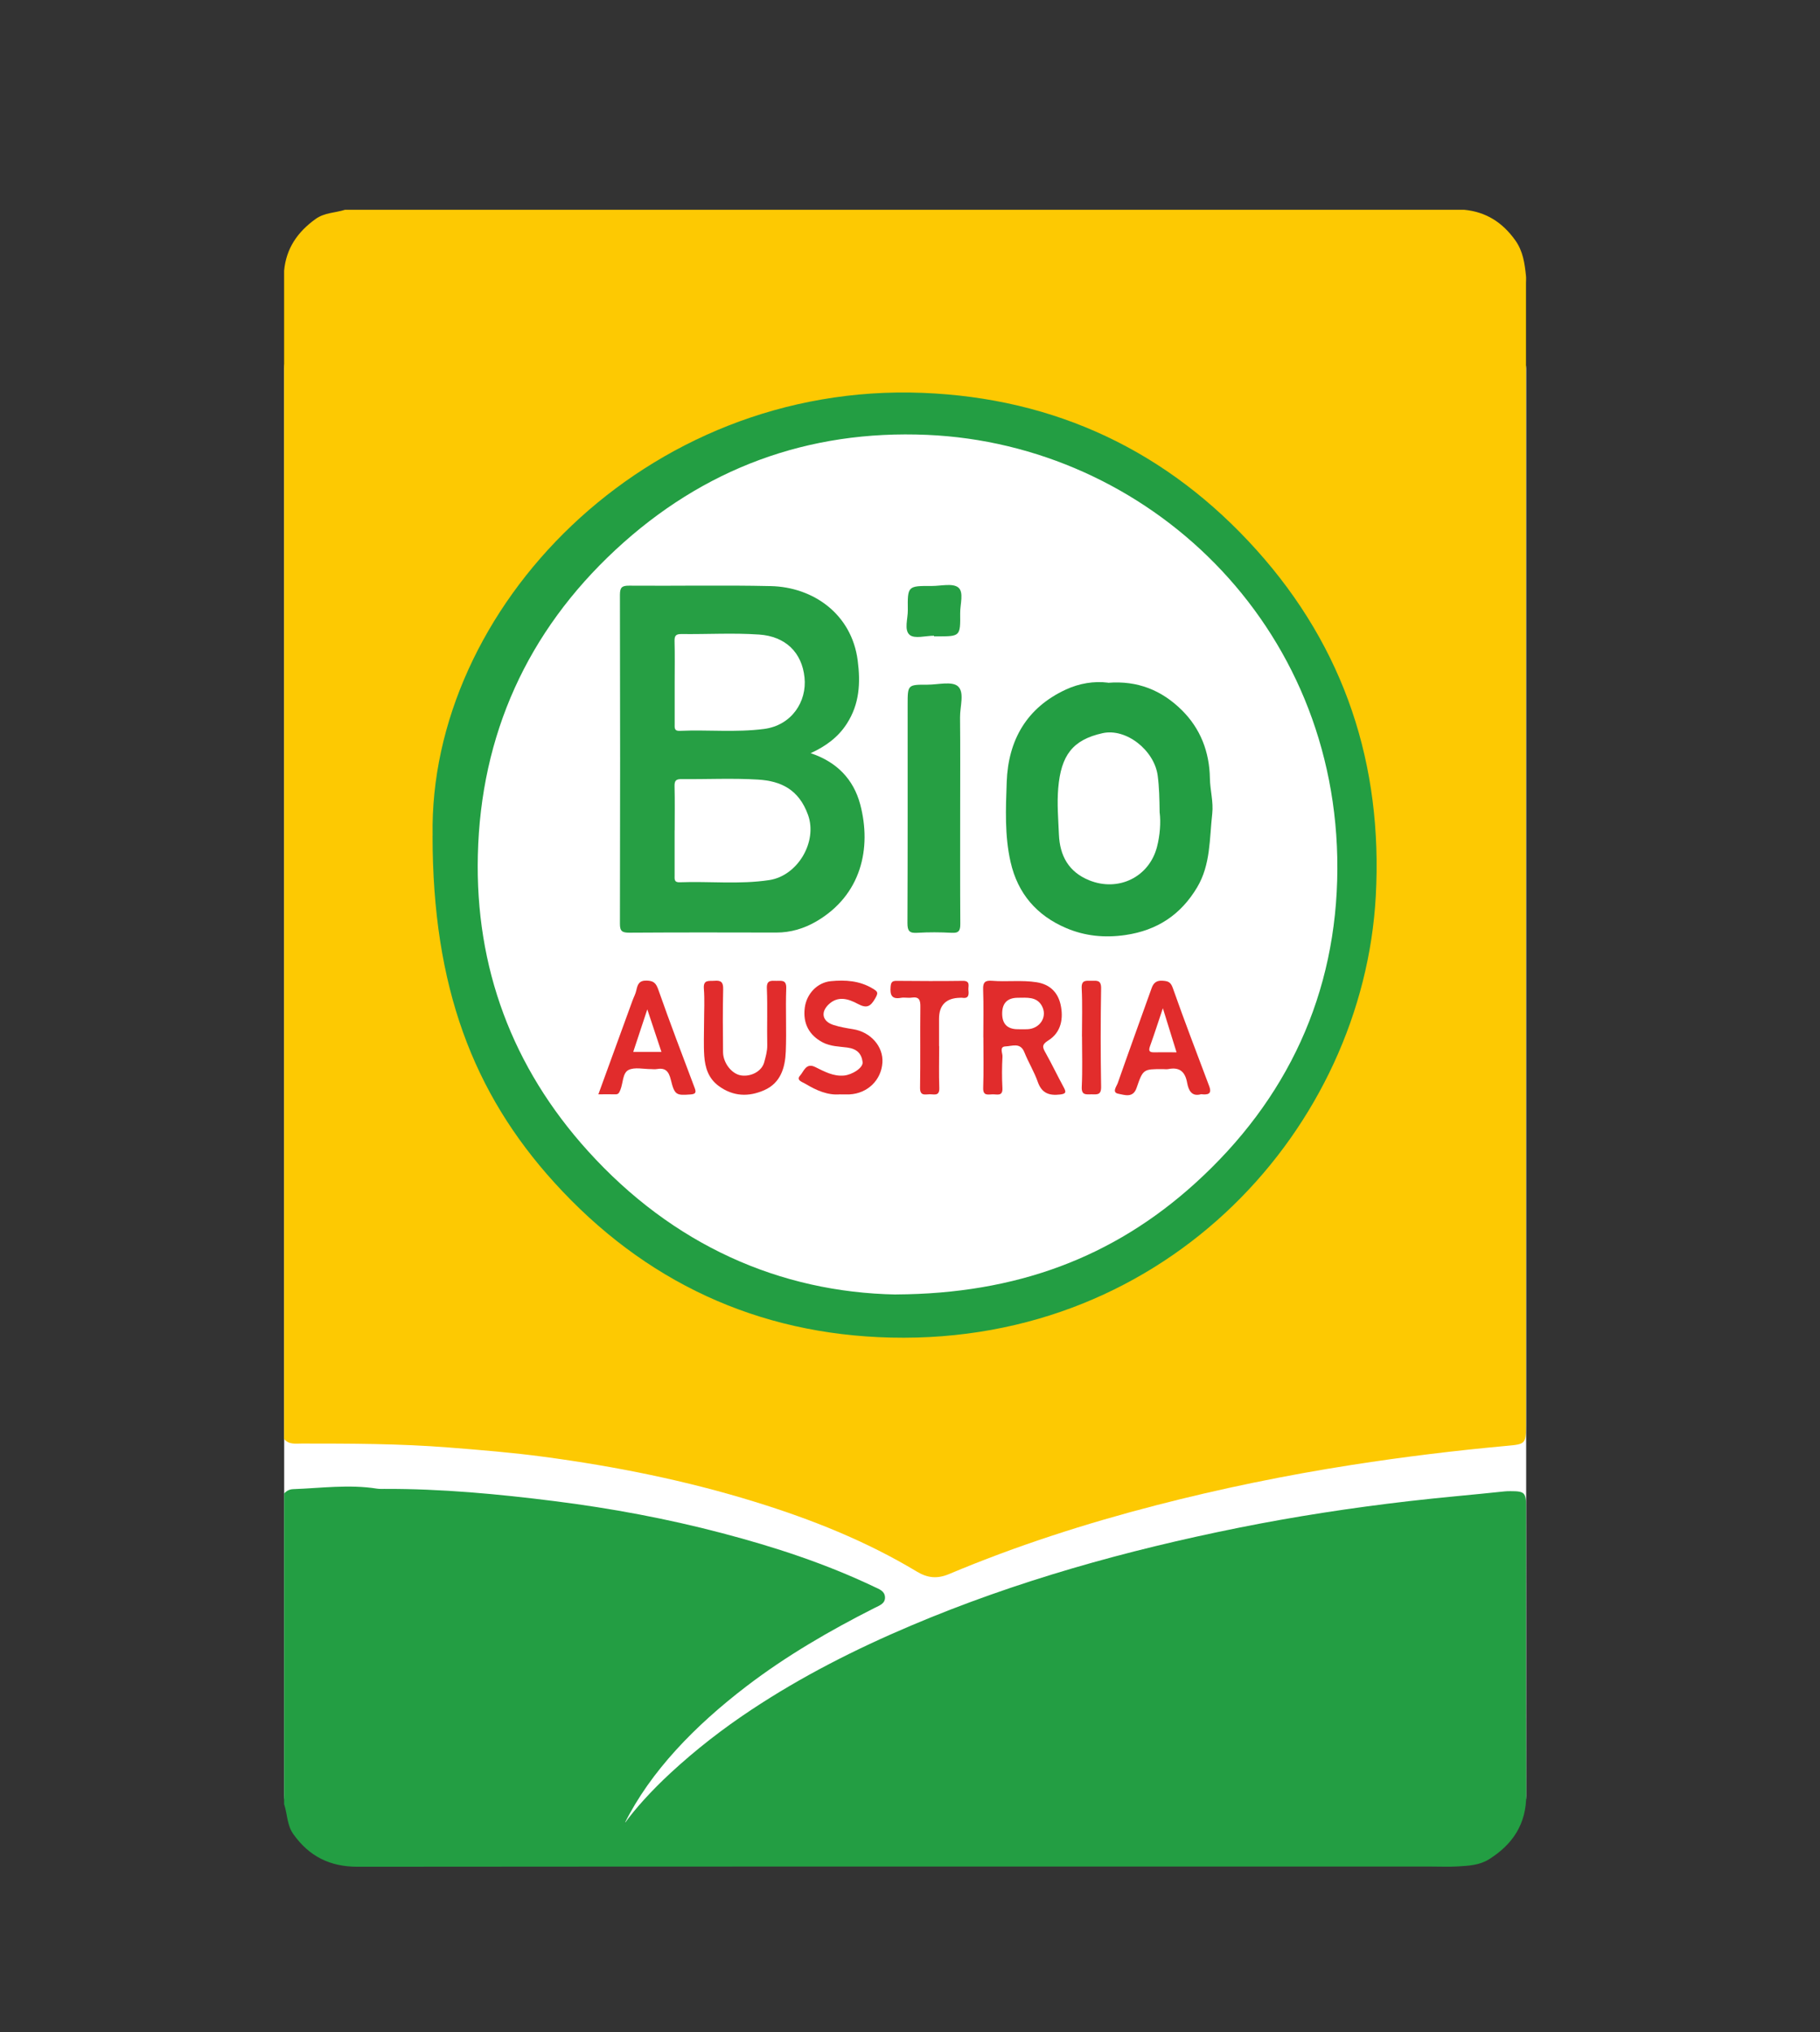
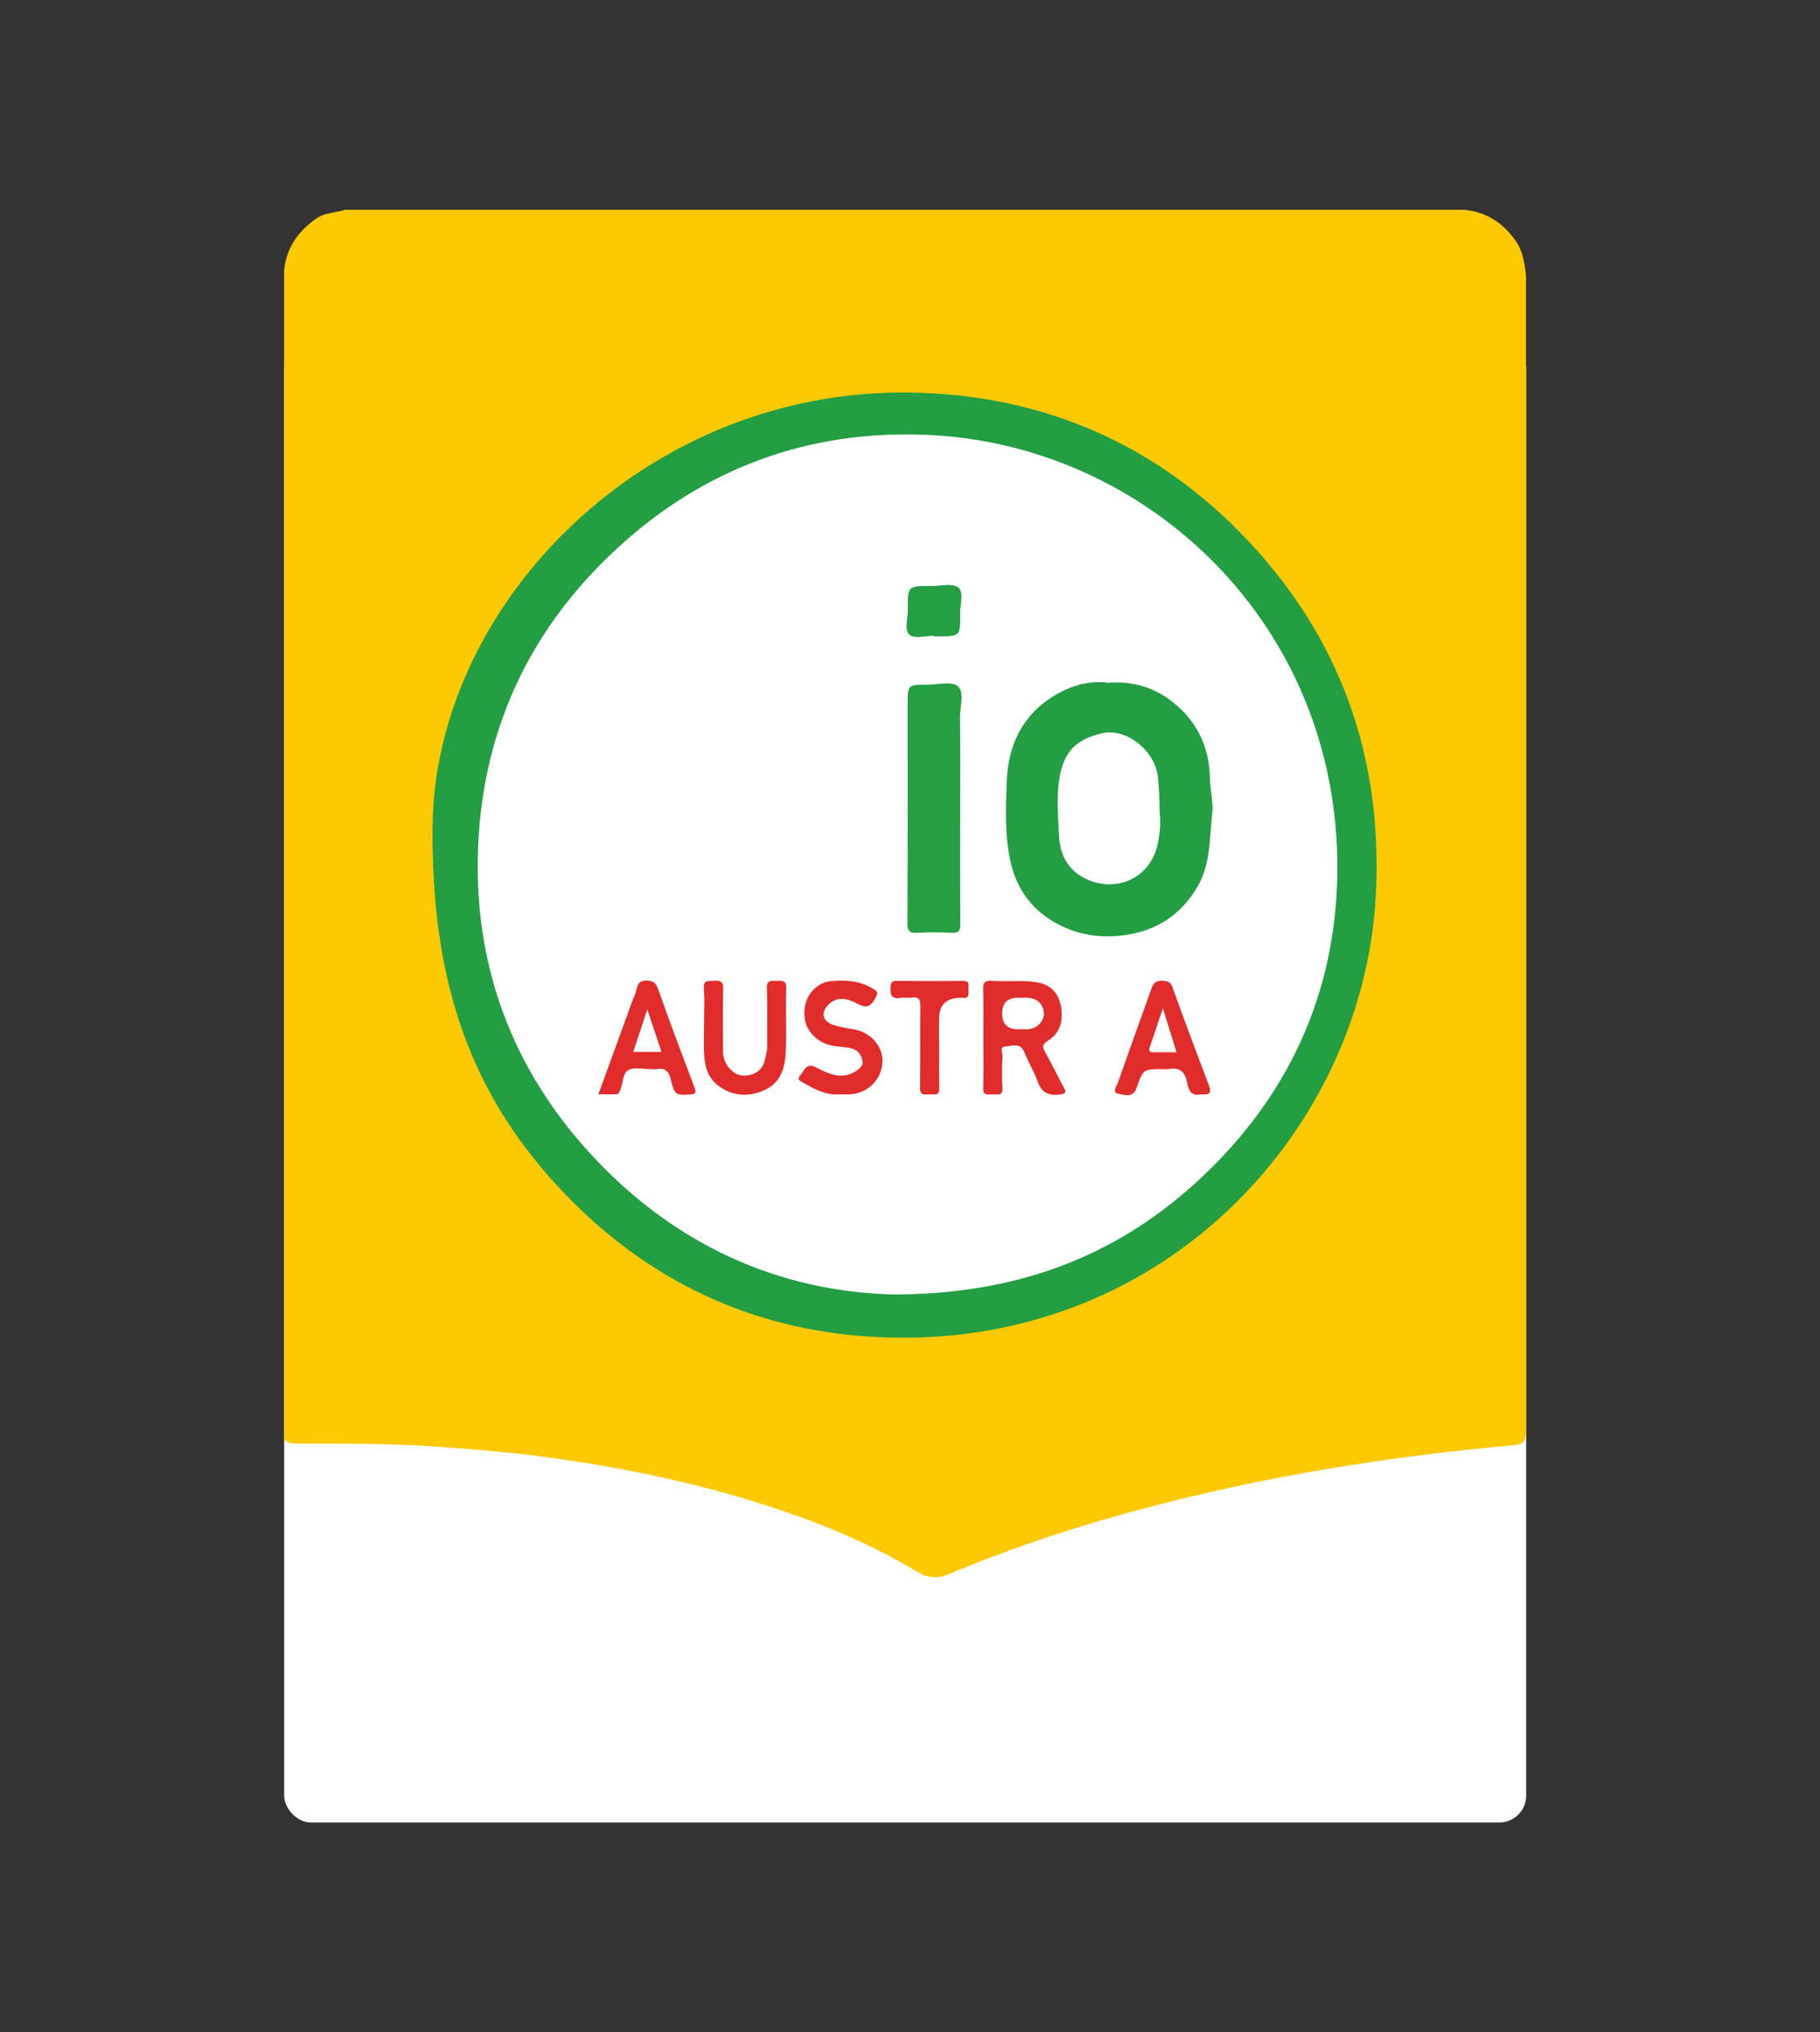
<svg xmlns="http://www.w3.org/2000/svg" id="Ebene_1" viewBox="0 0 288.59 322.18">
  <rect x="0" y="0" width="288.59" height="322.18" fill="#333333" stroke="none" />
  <defs>
    <style>.cls-1{fill:#269f44;}.cls-1,.cls-2,.cls-3,.cls-4,.cls-5,.cls-6,.cls-7,.cls-8{stroke-width:0px;}.cls-2{fill:#269f43;}.cls-3{fill:#e12c2c;}.cls-4{fill:#239e43;}.cls-5{fill:#e22d2c;}.cls-6{fill:#259f44;}.cls-7{fill:#fff;}.cls-8{fill:#fdc902;}</style>
  </defs>
  <rect class="cls-7" x="45.06" y="54.18" width="196.94" height="234.79" rx="4.26" ry="4.26" />
  <path class="cls-8" d="M45.05,228.15V42.92c.33-3.54,2.13-6.14,4.98-8.19,1.44-1.04,3.12-.97,4.68-1.47h177.45c3.47.33,6.08,2,8.11,4.84,1.24,1.74,1.49,3.66,1.7,5.64.04.38,0,.78,0,1.17,0,60.4,0,120.8,0,181.2,0,2.82-.15,2.87-2.99,3.13-8.22.75-16.41,1.75-24.57,3.02-10.47,1.63-20.84,3.76-31.1,6.41-11.18,2.89-22.16,6.42-32.81,10.9-1.88.79-3.4.65-5.14-.4-8.03-4.83-16.67-8.27-25.6-11.03-10.94-3.39-22.13-5.63-33.46-7.15-5.05-.68-10.13-1.09-15.21-1.49-7.75-.61-15.5-.62-23.26-.62-.97,0-2.03.2-2.78-.73Z" />
-   <path class="cls-4" d="M45.05,286.11v-49.3c.38-.43.84-.68,1.45-.7,4.42-.16,8.84-.78,13.27-.08.38.06.78.04,1.16.04,9.04-.03,18.02.81,26.99,1.94,8.97,1.13,17.85,2.78,26.59,5.08,8.27,2.17,16.38,4.82,24.12,8.51.76.36,1.64.64,1.7,1.62.06,1.03-.88,1.34-1.6,1.7-7.14,3.61-14.05,7.61-20.41,12.48-8.14,6.23-15.17,13.45-19.29,21.73,1.67-2.35,4.33-5.27,7.28-8,4.01-3.71,8.29-7.03,12.82-10.03,7.98-5.29,16.47-9.6,25.27-13.33,16.76-7.11,34.21-11.96,52.02-15.54,8.91-1.79,17.89-3.16,26.92-4.21,5.06-.59,10.13-1.01,15.2-1.55.33-.04.66-.04,1-.04,2.21,0,2.44.23,2.44,2.47,0,15.21-.04,30.42.03,45.64.02,4.65-2.13,7.89-5.91,10.26-1.52.95-3.26,1.03-4.97,1.13-1.38.08-2.77.02-4.16.02-56.76,0-113.52-.02-170.27.03-4.38,0-7.66-1.63-10.18-5.16-1.03-1.45-.94-3.14-1.45-4.7Z" />
  <path class="cls-4" d="M68.6,132.52c-.66-35.86,33.62-71.96,77.71-70.23,21.07.83,38.85,9.24,52.93,24.91,13.98,15.56,20.05,34.07,18.91,54.91-1.99,36.43-32.72,70.99-76.87,69.97-21.17-.49-39.14-8.88-53.39-24.59-12.88-14.2-19.3-31.07-19.3-54.97Z" />
  <path class="cls-7" d="M142.1,205.25c-18.47-.34-35.41-7.86-48.88-22.76-11.99-13.26-17.88-29.09-17.45-46.91.46-19.07,7.83-35.4,21.85-48.42,13.88-12.89,30.51-19.03,49.4-18.21,34.81,1.51,65.19,29.95,65.04,68.81-.07,19.76-7.91,36.62-22.62,49.92-12.91,11.67-28.25,17.46-47.35,17.56Z" />
-   <path class="cls-1" d="M128.54,119.42c4.14,1.38,6.8,4.13,7.86,8.12,1.84,6.96.17,14.4-6.97,18.56-1.91,1.11-4.05,1.77-6.34,1.76-7.77-.02-15.54-.03-23.3.02-1.12,0-1.5-.21-1.49-1.43.04-17.38.04-34.76,0-52.13,0-1.17.3-1.47,1.46-1.46,7.49.06,14.98-.1,22.47.07,6.7.15,12.81,4.41,13.77,11.78.47,3.59.28,6.91-1.7,10-1.36,2.13-3.3,3.59-5.76,4.71Z" />
+   <path class="cls-1" d="M128.54,119.42Z" />
  <path class="cls-4" d="M175.7,108.26c4.68-.38,8.51,1.19,11.68,4.32,3,2.96,4.4,6.67,4.47,10.84.03,1.88.58,3.7.37,5.59-.45,3.97-.24,8.08-2.4,11.69-2.58,4.32-6.3,6.81-11.36,7.55-3.3.48-6.42.17-9.4-1.1-4.65-1.98-7.68-5.45-8.82-10.49-.95-4.19-.76-8.45-.61-12.67.24-6.66,3.17-11.78,9.38-14.66,2.15-.99,4.47-1.37,6.69-1.09Z" />
  <path class="cls-2" d="M152.25,128.2c0,6.1-.02,12.2.02,18.3,0,1.05-.22,1.46-1.35,1.4-1.82-.1-3.66-.11-5.48,0-1.25.08-1.55-.3-1.55-1.54.05-11.53.03-23.06.03-34.6,0-3.2,0-3.21,3.15-3.2,1.65,0,3.87-.58,4.82.25,1.09.96.32,3.22.34,4.92.05,4.82.02,9.65.02,14.47Z" />
  <path class="cls-3" d="M155.92,164.5c0-2.55.06-5.1-.03-7.65-.04-1.13.35-1.42,1.4-1.34,2.35.19,4.71-.14,7.08.23,2.18.34,3.38,1.68,3.8,3.53.48,2.15.13,4.41-1.95,5.7-1.12.69-.89,1.15-.4,2.01,1,1.79,1.88,3.64,2.86,5.44.43.79.31,1.01-.6,1.12-1.71.2-2.89-.2-3.52-1.99-.57-1.62-1.49-3.11-2.13-4.71-.64-1.61-1.95-.96-2.97-.93-1.05.03-.47,1.06-.5,1.6-.09,1.66-.1,3.33-.01,4.99.08,1.36-.83,1-1.53,1.01-.71,0-1.56.32-1.52-1.02.09-2.66.03-5.32.03-7.98Z" />
  <path class="cls-3" d="M133.24,173.51c-1.97.19-3.79-.62-5.52-1.66-.49-.3-1.54-.56-.84-1.33.57-.63.93-2.05,2.36-1.35,1.45.71,2.87,1.52,4.6,1.36,1.28-.12,3.06-1.22,2.94-2.14-.17-1.32-.87-2.09-2.44-2.3-1.28-.17-2.65-.16-3.92-.83-2.08-1.11-3.14-2.95-2.81-5.49.28-2.16,1.95-3.99,4.13-4.2,2.28-.22,4.55-.09,6.64,1.17.78.48.94.61.41,1.54-.76,1.33-1.35,1.65-2.77.89-1.47-.79-3.16-1.35-4.66.12-1.27,1.24-.95,2.66.79,3.22,1.02.33,2.09.51,3.15.68,2.75.44,4.79,2.74,4.62,5.29-.18,2.78-2.35,4.89-5.21,5.04-.44.02-.89,0-1.47,0Z" />
  <path class="cls-3" d="M111.64,162.09c0-1.77.11-3.56-.03-5.32-.12-1.49.79-1.19,1.65-1.26,1.03-.09,1.44.17,1.41,1.33-.08,3.33-.05,6.66-.02,9.98.02,1.74,1.39,3.47,2.86,3.69,1.57.24,3.28-.64,3.67-2.09.23-.87.5-1.76.48-2.72-.06-2.99.06-5.99-.06-8.98-.06-1.37.69-1.21,1.53-1.2.83,0,1.59-.19,1.54,1.2-.12,3.32.06,6.66-.07,9.98-.1,2.56-.8,5-3.41,6.15-2.47,1.09-4.92,1.02-7.21-.65-1.65-1.2-2.18-2.92-2.31-4.78-.12-1.77-.03-3.55-.03-5.32Z" />
  <path class="cls-3" d="M94.88,173.51c1.84-5.06,3.62-9.95,5.4-14.83.2-.56.5-1.09.62-1.66.2-.92.42-1.57,1.64-1.54,1.13.03,1.49.41,1.86,1.47,1.83,5.22,3.81,10.39,5.76,15.57.27.72.12.95-.67,1.01-2.24.16-2.52.13-3.12-2.33-.34-1.4-.9-1.94-2.28-1.69-.27.05-.55,0-.83,0-1.22.01-2.62-.35-3.6.14-.95.48-.85,2.08-1.29,3.15-.2.48-.29.73-.84.71-.82-.03-1.64,0-2.67,0Z" />
  <path class="cls-3" d="M190.46,173.49c-1.52.45-2.01-.66-2.22-1.81-.32-1.78-1.22-2.53-3.01-2.17-.27.05-.55,0-.83,0-3.11,0-3.15-.01-4.18,2.99-.57,1.66-1.94,1.09-2.88.92-1.09-.2-.28-1.18-.1-1.7,1.76-5.03,3.58-10.04,5.37-15.05.29-.82.76-1.23,1.71-1.17.83.06,1.29.14,1.64,1.13,1.84,5.23,3.83,10.4,5.78,15.59.49,1.3-.27,1.38-1.29,1.27Z" />
  <path class="cls-3" d="M148.92,165.85c0,2.22-.06,4.44.02,6.65.05,1.37-.86.98-1.54,1-.72.02-1.53.3-1.51-1.03.07-4.27,0-8.54.05-12.81.02-1.11-.19-1.67-1.42-1.48-.54.08-1.12-.07-1.66.03-1.51.27-1.74-.49-1.64-1.76.06-.73.26-.94.97-.93,3.49.03,6.98.05,10.47,0,1.29-.02.83.86.9,1.47.08.71.06,1.38-.98,1.21-.11-.02-.22,0-.33,0q-3.35.06-3.35,3.34c0,1.44,0,2.88,0,4.33Z" />
  <path class="cls-6" d="M148.09,100.8c-1.32,0-3.06.52-3.84-.13-.93-.77-.28-2.59-.3-3.94-.05-3.83-.02-3.84,3.82-3.82,1.43,0,3.28-.47,4.17.23.94.75.29,2.68.31,4.1.04,3.66.01,3.66-3.65,3.66-.17,0-.33,0-.5,0,0-.03,0-.06,0-.09Z" />
-   <path class="cls-5" d="M171.56,164.35c0-2.55.09-5.1-.04-7.64-.07-1.38.7-1.2,1.54-1.2.83,0,1.56-.18,1.54,1.2-.09,5.2-.09,10.41,0,15.61.02,1.38-.7,1.19-1.54,1.19-.83,0-1.6.19-1.53-1.2.13-2.65.04-5.31.04-7.97Z" />
  <path class="cls-7" d="M106.98,131.63c0-2.33.04-4.66-.02-6.99-.02-.89.26-1.12,1.12-1.11,4.05.04,8.11-.17,12.14.08,3.58.22,6.45,1.54,7.91,5.61,1.52,4.24-1.63,9.63-6.14,10.32-4.73.72-9.49.17-14.23.35-.89.03-.79-.53-.79-1.08,0-2.39,0-4.77,0-7.16Z" />
  <path class="cls-7" d="M106.98,108.15c0-2.16.04-4.33-.02-6.49-.02-.86.21-1.14,1.1-1.13,4.1.05,8.21-.2,12.3.08,4.17.28,6.8,2.82,7.21,6.81.4,3.83-2.05,7.59-6.42,8.16-4.46.58-8.93.1-13.38.3-.89.04-.79-.52-.79-1.08,0-2.22,0-4.44,0-6.65Z" />
  <path class="cls-7" d="M183.89,128.87c.18,1.51.06,3.52-.43,5.41-1.24,4.79-6.13,7.17-10.76,5.29-3.27-1.33-4.65-3.91-4.79-7.25-.1-2.44-.32-4.86-.11-7.35.44-5.22,2.29-7.67,7.02-8.72,3.74-.84,8.21,2.7,8.75,6.72.24,1.81.28,3.61.31,5.9Z" />
  <path class="cls-7" d="M161.41,163.19q-2.5,0-2.5-2.49t2.49-2.5c1.4,0,2.96-.22,3.79,1.26.97,1.73-.28,3.66-2.3,3.73-.5.02-.99,0-1.49,0Z" />
  <path class="cls-7" d="M102.64,160.04c.84,2.53,1.53,4.59,2.24,6.74h-4.47c.7-2.11,1.38-4.19,2.23-6.74Z" />
  <path class="cls-7" d="M184.39,159.86c.76,2.46,1.45,4.65,2.17,6.99-1.26,0-2.41-.02-3.56,0-.84.02-.88-.32-.63-1.02.69-1.92,1.31-3.86,2.02-5.97Z" />
</svg>